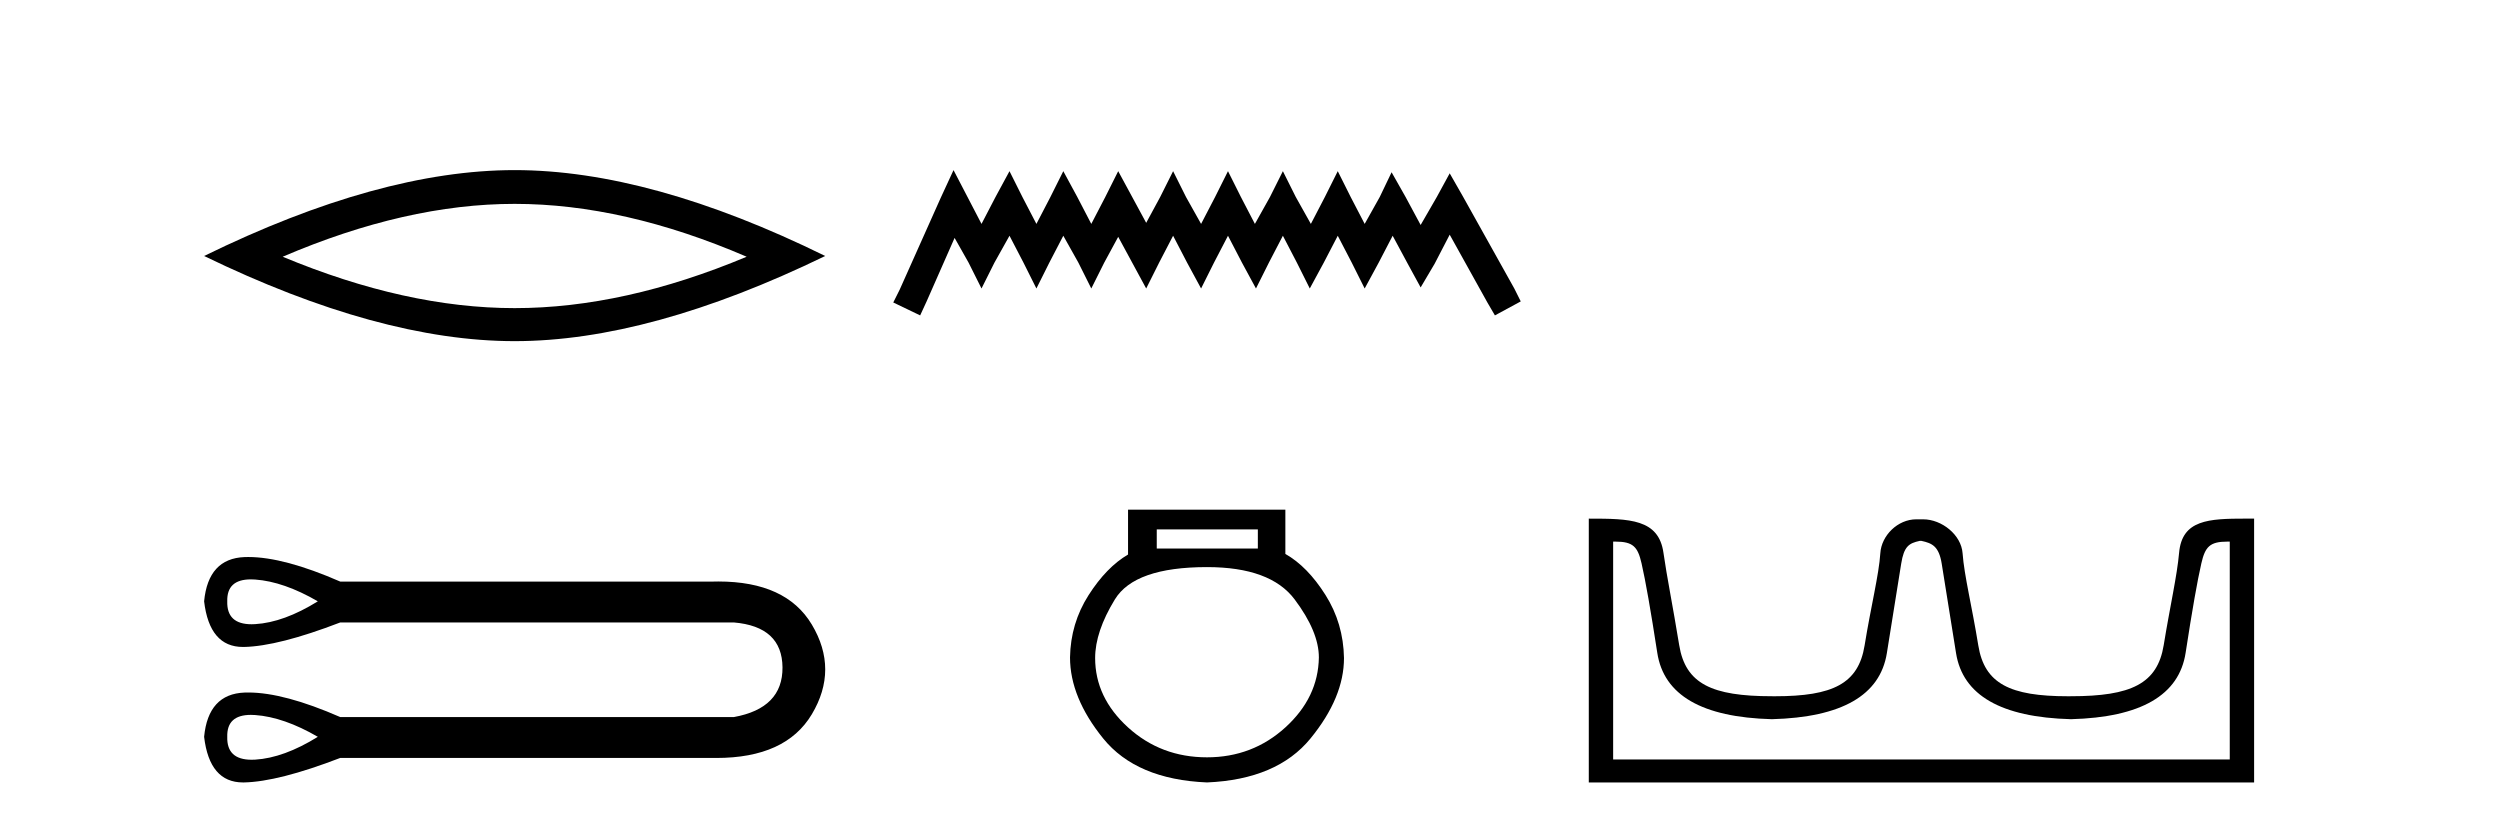
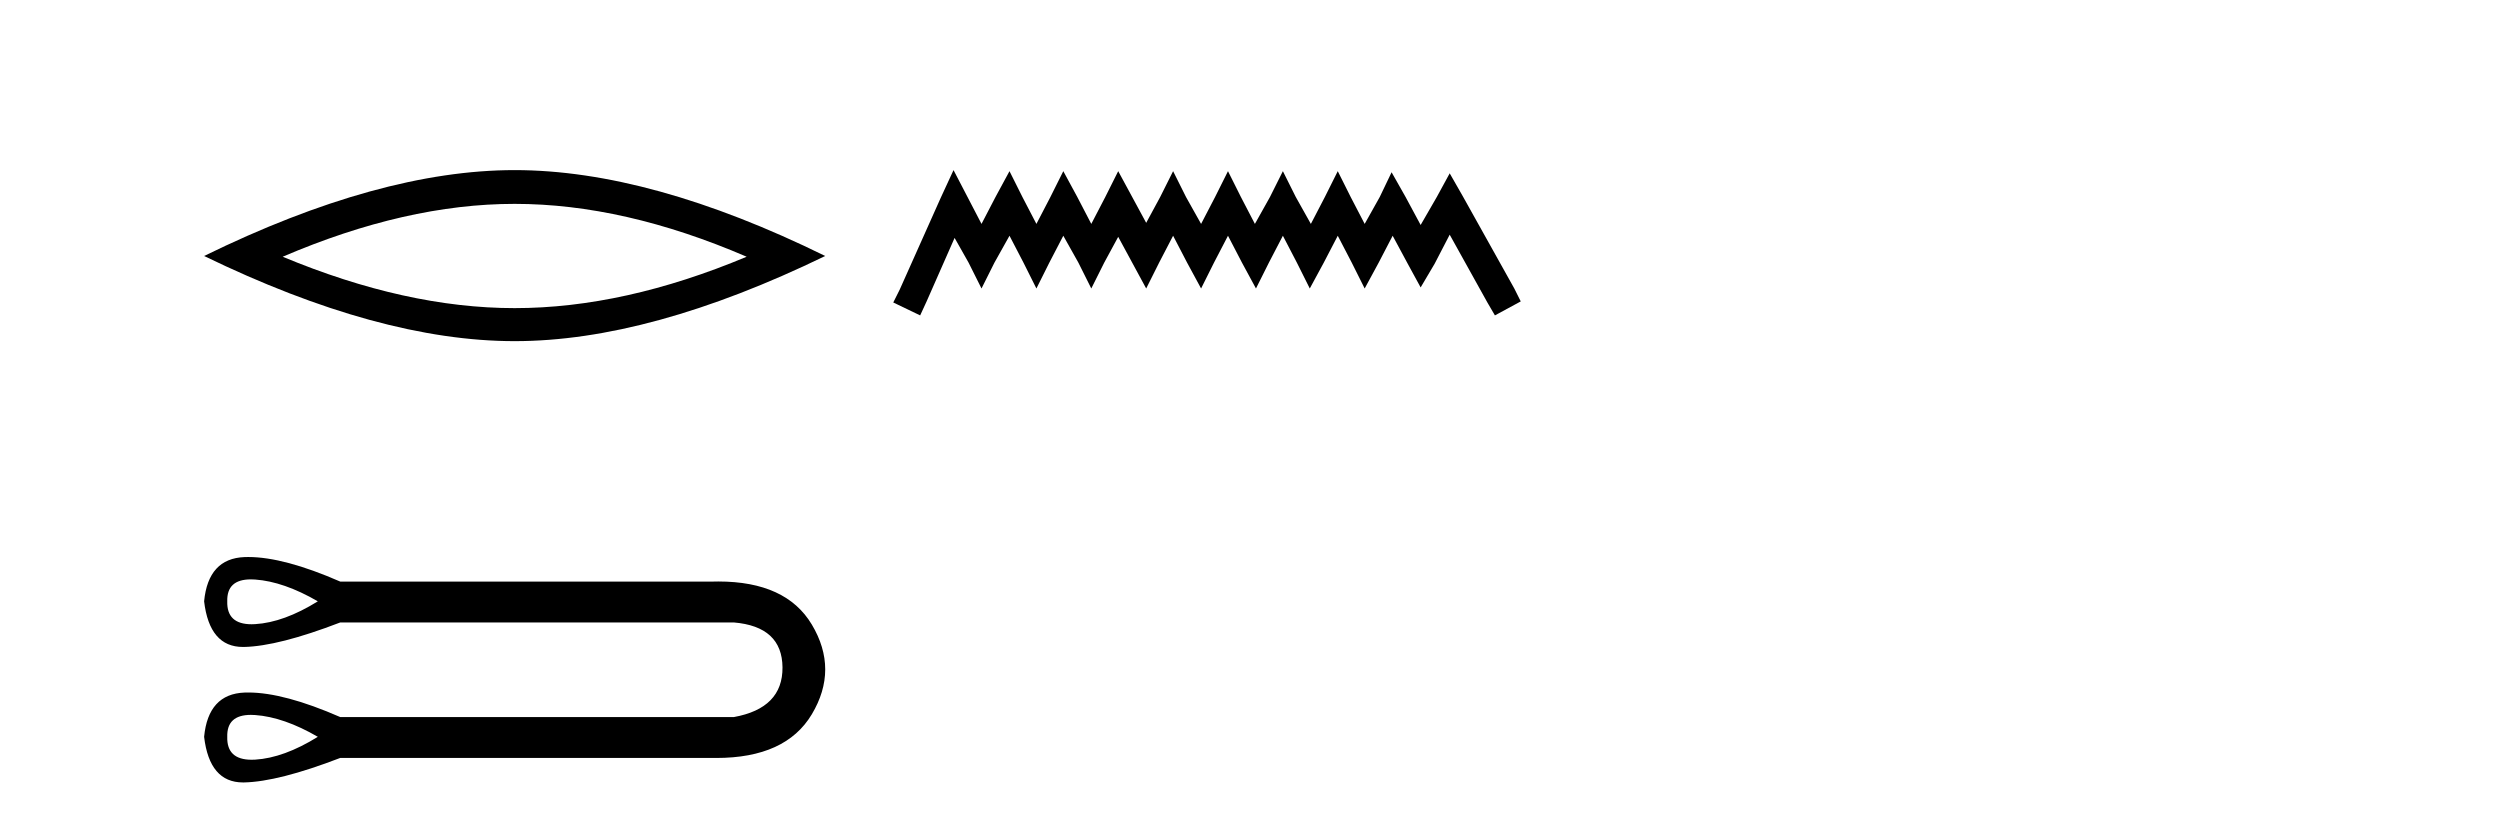
<svg xmlns="http://www.w3.org/2000/svg" width="124.0" height="41.0">
  <path d="M 25.527 10.112 Q 30.953 10.112 37.034 12.734 Q 30.953 15.283 25.527 15.283 Q 20.138 15.283 14.021 12.734 Q 20.138 10.112 25.527 10.112 ZM 25.527 8.437 Q 18.827 8.437 10.124 12.697 Q 18.827 16.921 25.527 16.921 Q 32.228 16.921 40.931 12.697 Q 32.264 8.437 25.527 8.437 Z" style="fill:#000000;stroke:none" />
  <path d="M 12.442 28.737 C 12.511 28.737 12.582 28.74 12.657 28.745 C 13.602 28.813 14.638 29.173 15.764 29.826 C 14.638 30.524 13.602 30.901 12.657 30.957 C 12.596 30.961 12.536 30.963 12.479 30.963 C 11.653 30.963 11.251 30.584 11.272 29.826 C 11.252 29.1 11.642 28.737 12.442 28.737 ZM 12.442 35.458 C 12.511 35.458 12.582 35.46 12.657 35.466 C 13.602 35.533 14.638 35.893 15.764 36.546 C 14.638 37.244 13.602 37.621 12.657 37.678 C 12.596 37.681 12.536 37.683 12.479 37.683 C 11.653 37.683 11.251 37.304 11.272 36.546 C 11.252 35.821 11.642 35.458 12.442 35.458 ZM 12.317 27.628 C 12.255 27.628 12.194 27.629 12.133 27.631 C 10.929 27.676 10.259 28.408 10.124 29.826 C 10.302 31.335 10.944 32.089 12.051 32.089 C 12.067 32.089 12.083 32.089 12.1 32.089 C 13.237 32.066 14.829 31.661 16.878 30.873 L 36.397 30.873 C 37.996 31.008 38.8 31.751 38.812 33.102 C 38.823 34.453 38.018 35.274 36.397 35.567 L 16.878 35.567 C 15.017 34.754 13.497 34.348 12.317 34.348 C 12.255 34.348 12.194 34.349 12.133 34.351 C 10.929 34.396 10.259 35.128 10.124 36.546 C 10.302 38.055 10.944 38.809 12.051 38.809 C 12.067 38.809 12.083 38.809 12.1 38.809 C 13.237 38.786 14.829 38.381 16.878 37.593 L 35.317 37.593 C 35.387 37.594 35.458 37.595 35.527 37.595 C 37.822 37.595 39.401 36.874 40.264 35.432 C 41.153 33.946 41.153 32.46 40.264 30.974 C 39.413 29.553 37.867 28.842 35.627 28.842 C 35.525 28.842 35.421 28.844 35.317 28.847 L 16.878 28.847 C 15.017 28.034 13.497 27.628 12.317 27.628 Z" style="fill:#000000;stroke:none" />
  <path d="M 47.295 8.437 L 46.654 9.825 L 44.626 14.363 L 44.306 15.003 L 45.64 15.644 L 45.96 14.95 L 47.348 11.8 L 48.042 13.028 L 48.683 14.309 L 49.324 13.028 L 50.071 11.693 L 50.765 13.028 L 51.406 14.309 L 52.046 13.028 L 52.74 11.693 L 53.488 13.028 L 54.128 14.309 L 54.769 13.028 L 55.463 11.747 L 56.157 13.028 L 56.851 14.309 L 57.492 13.028 L 58.186 11.693 L 58.88 13.028 L 59.574 14.309 L 60.214 13.028 L 60.908 11.693 L 61.602 13.028 L 62.296 14.309 L 62.937 13.028 L 63.631 11.693 L 64.325 13.028 L 64.965 14.309 L 65.659 13.028 L 66.353 11.693 L 67.047 13.028 L 67.688 14.309 L 68.382 13.028 L 69.076 11.693 L 69.823 13.081 L 70.464 14.256 L 71.158 13.081 L 71.905 11.64 L 73.774 15.003 L 74.148 15.644 L 75.429 14.95 L 75.109 14.309 L 72.546 9.718 L 71.905 8.597 L 71.265 9.771 L 70.464 11.159 L 69.717 9.771 L 69.023 8.544 L 68.435 9.771 L 67.688 11.106 L 66.994 9.771 L 66.353 8.49 L 65.713 9.771 L 65.019 11.106 L 64.271 9.771 L 63.631 8.49 L 62.99 9.771 L 62.243 11.106 L 61.549 9.771 L 60.908 8.49 L 60.268 9.771 L 59.574 11.106 L 58.826 9.771 L 58.186 8.49 L 57.545 9.771 L 56.851 11.053 L 56.157 9.771 L 55.463 8.49 L 54.822 9.771 L 54.128 11.106 L 53.434 9.771 L 52.74 8.49 L 52.1 9.771 L 51.406 11.106 L 50.712 9.771 L 50.071 8.49 L 49.377 9.771 L 48.683 11.106 L 47.989 9.771 L 47.295 8.437 Z" style="fill:#000000;stroke:none" />
-   <path d="M 62.389 26.259 L 62.389 27.208 L 57.375 27.208 L 57.375 26.259 ZM 59.867 28.128 Q 63.012 28.128 64.214 29.73 Q 65.416 31.332 65.416 32.608 Q 65.386 34.596 63.754 36.08 Q 62.122 37.563 59.867 37.563 Q 57.583 37.563 55.951 36.08 Q 54.319 34.596 54.319 32.638 Q 54.319 31.332 55.298 29.73 Q 56.277 28.128 59.867 28.128 ZM 55.951 25.279 L 55.951 27.505 Q 54.883 28.128 53.992 29.522 Q 53.102 30.917 53.073 32.608 Q 53.073 34.596 54.719 36.629 Q 56.366 38.661 59.867 38.809 Q 63.339 38.661 65 36.629 Q 66.662 34.596 66.662 32.638 Q 66.632 30.917 65.742 29.508 Q 64.852 28.098 63.754 27.475 L 63.754 25.279 Z" style="fill:#000000;stroke:none" />
-   <path d="M 95.304 26.828 C 95.835 26.943 96.17 27.093 96.309 27.959 C 96.448 28.826 96.685 30.305 97.02 32.397 C 97.355 34.488 99.256 35.58 102.722 35.672 C 106.188 35.58 108.083 34.482 108.407 32.379 C 108.73 30.276 108.99 28.797 109.187 27.942 C 109.375 27.123 109.605 26.864 110.477 26.864 C 110.516 26.864 110.555 26.864 110.596 26.865 L 110.596 37.67 L 80.012 37.67 L 80.012 26.865 C 80.053 26.864 80.092 26.864 80.13 26.864 C 81.003 26.864 81.233 27.123 81.421 27.942 C 81.617 28.797 81.877 30.276 82.201 32.379 C 82.524 34.482 84.419 35.58 87.886 35.672 C 91.352 35.58 93.253 34.488 93.588 32.397 C 93.923 30.305 94.16 28.826 94.299 27.959 C 94.437 27.093 94.687 26.943 95.218 26.828 ZM 111.388 25.723 C 109.546 25.723 108.227 25.78 108.083 27.422 C 107.982 28.567 107.632 30.08 107.32 31.998 C 107.008 33.916 105.703 34.533 102.722 34.533 C 102.668 34.534 102.615 34.534 102.562 34.534 C 99.694 34.534 98.43 33.91 98.124 32.015 C 97.812 30.086 97.425 28.554 97.344 27.44 C 97.278 26.528 96.314 25.758 95.389 25.758 L 95.048 25.758 C 94.123 25.758 93.319 26.563 93.264 27.44 C 93.196 28.504 92.796 30.086 92.484 32.015 C 92.177 33.91 90.914 34.534 88.045 34.534 C 87.993 34.534 87.939 34.534 87.886 34.533 C 84.905 34.533 83.6 33.916 83.288 31.998 C 82.976 30.08 82.668 28.562 82.508 27.422 C 82.271 25.74 80.837 25.724 78.804 25.724 L 78.804 38.809 L 111.804 38.809 L 111.804 25.724 C 111.663 25.724 111.524 25.723 111.388 25.723 Z" style="fill:#000000;stroke:none" />
</svg>